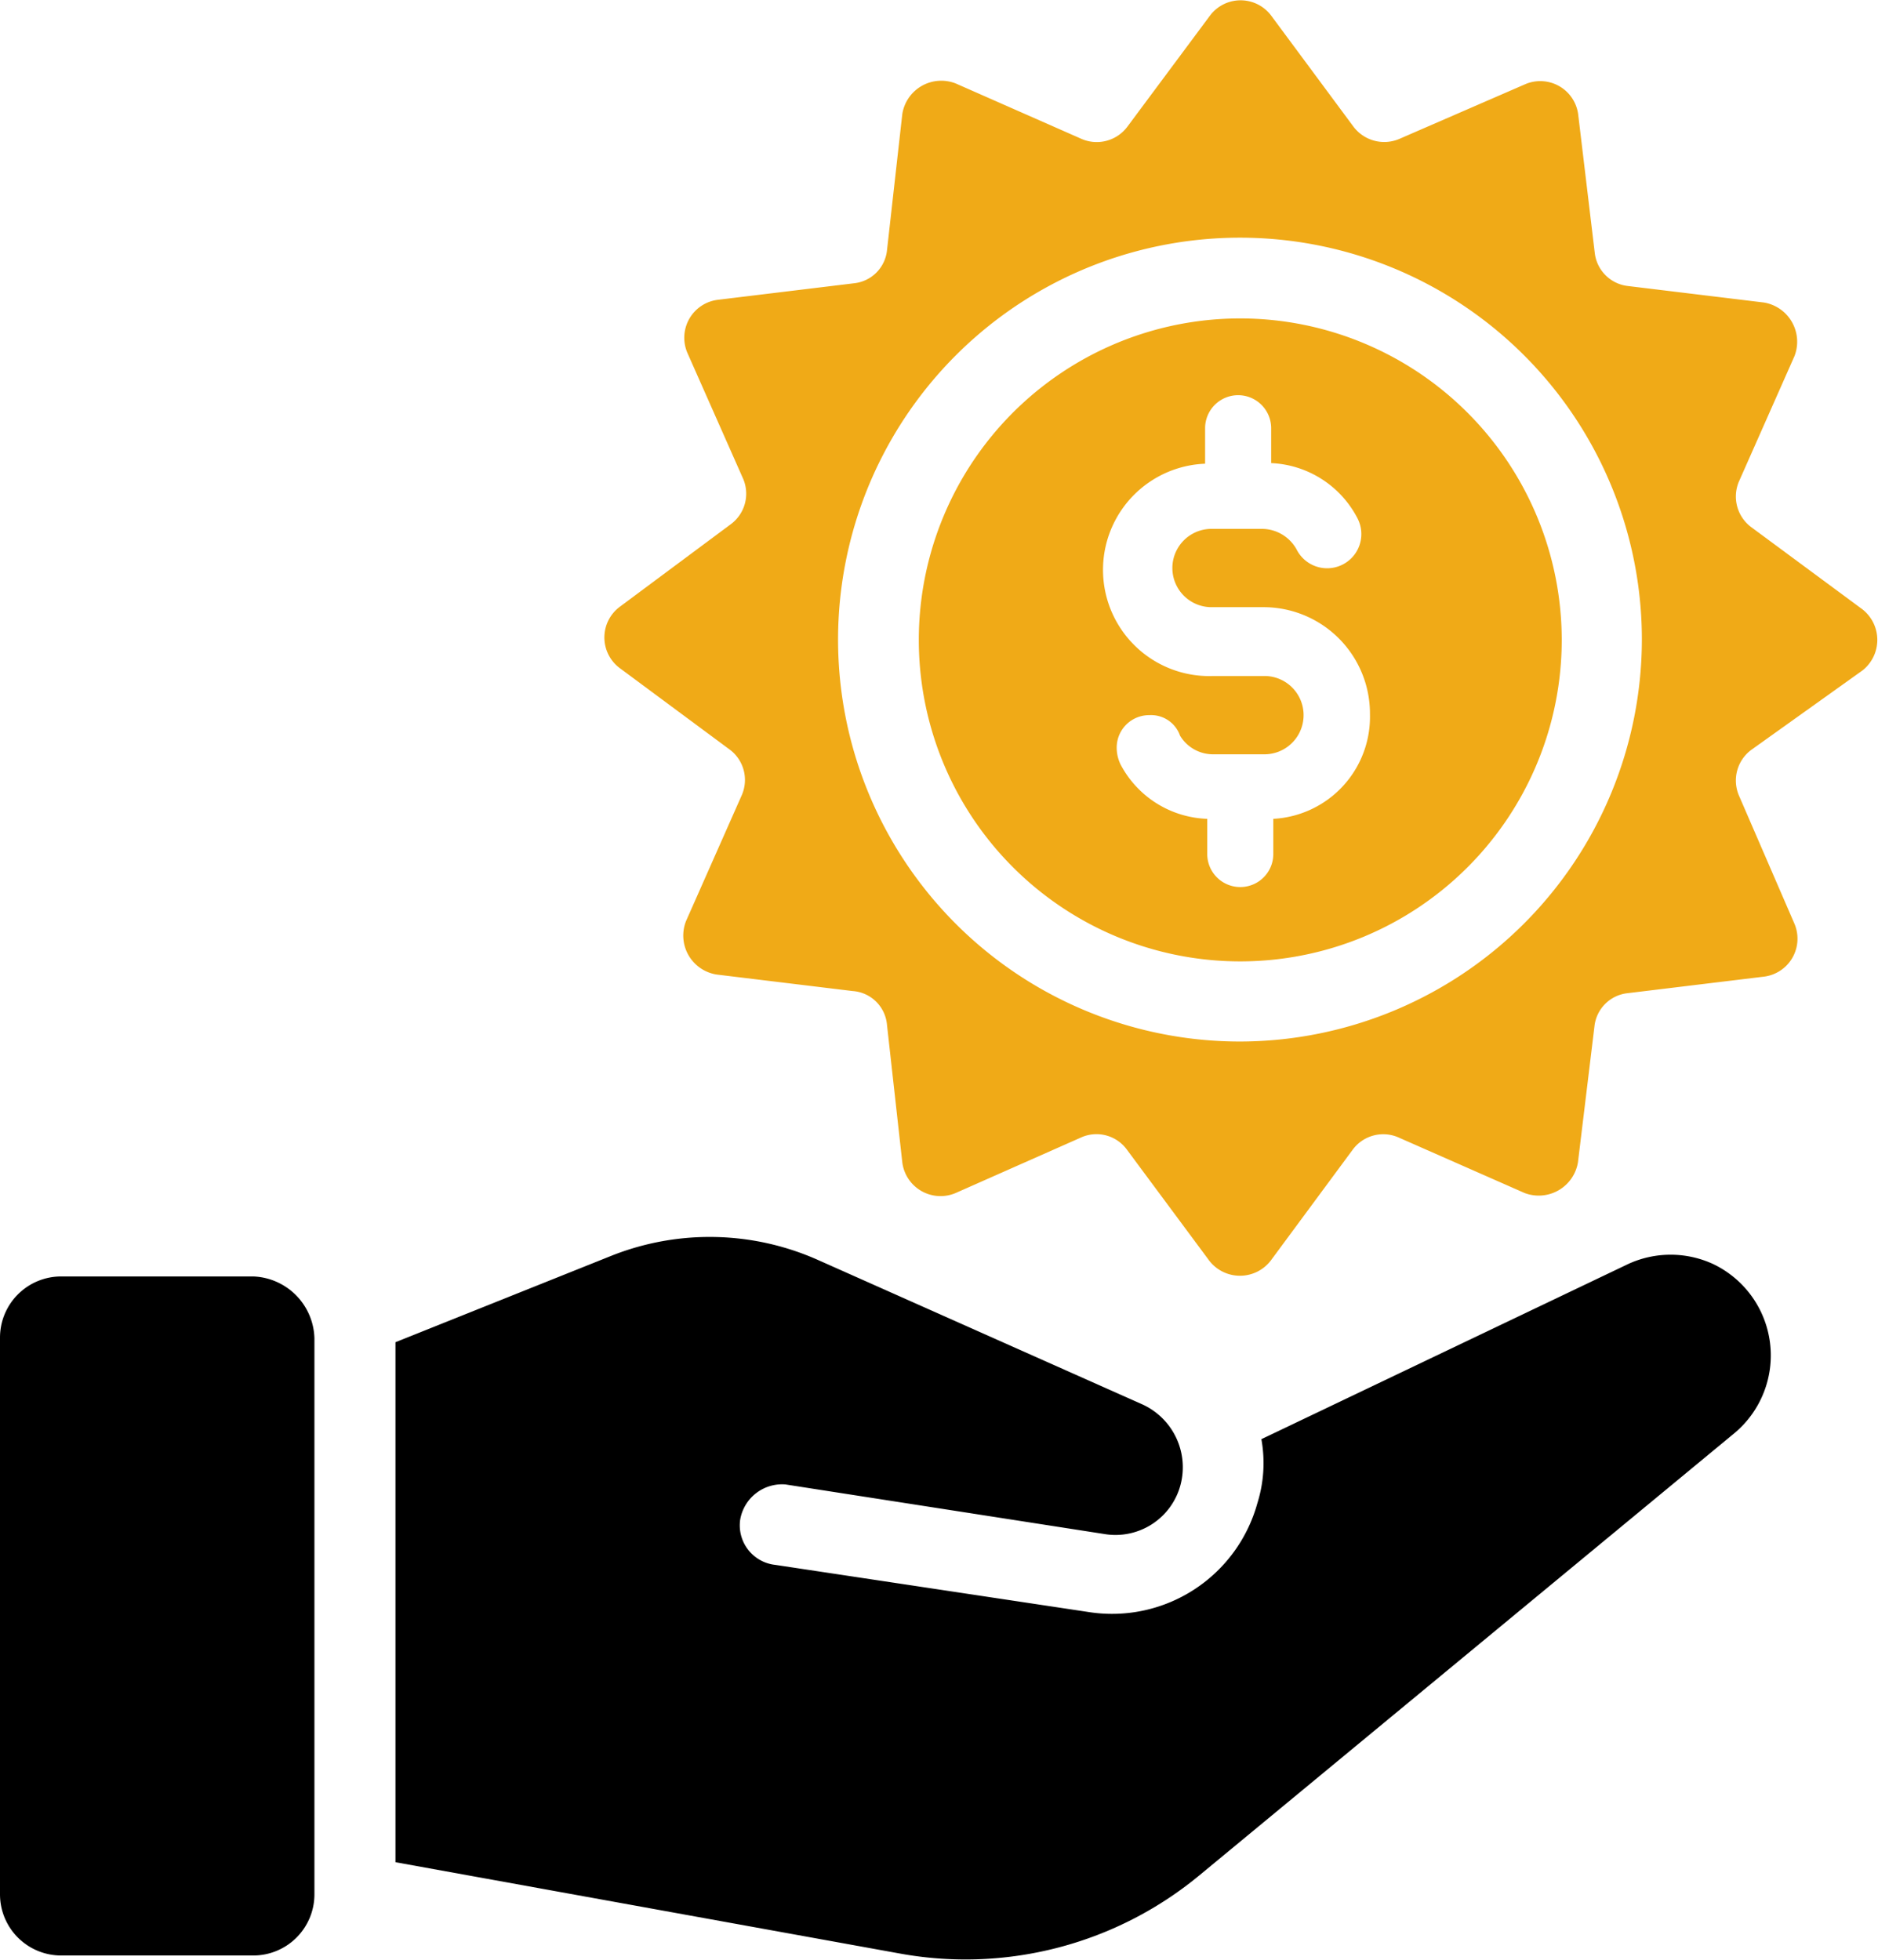
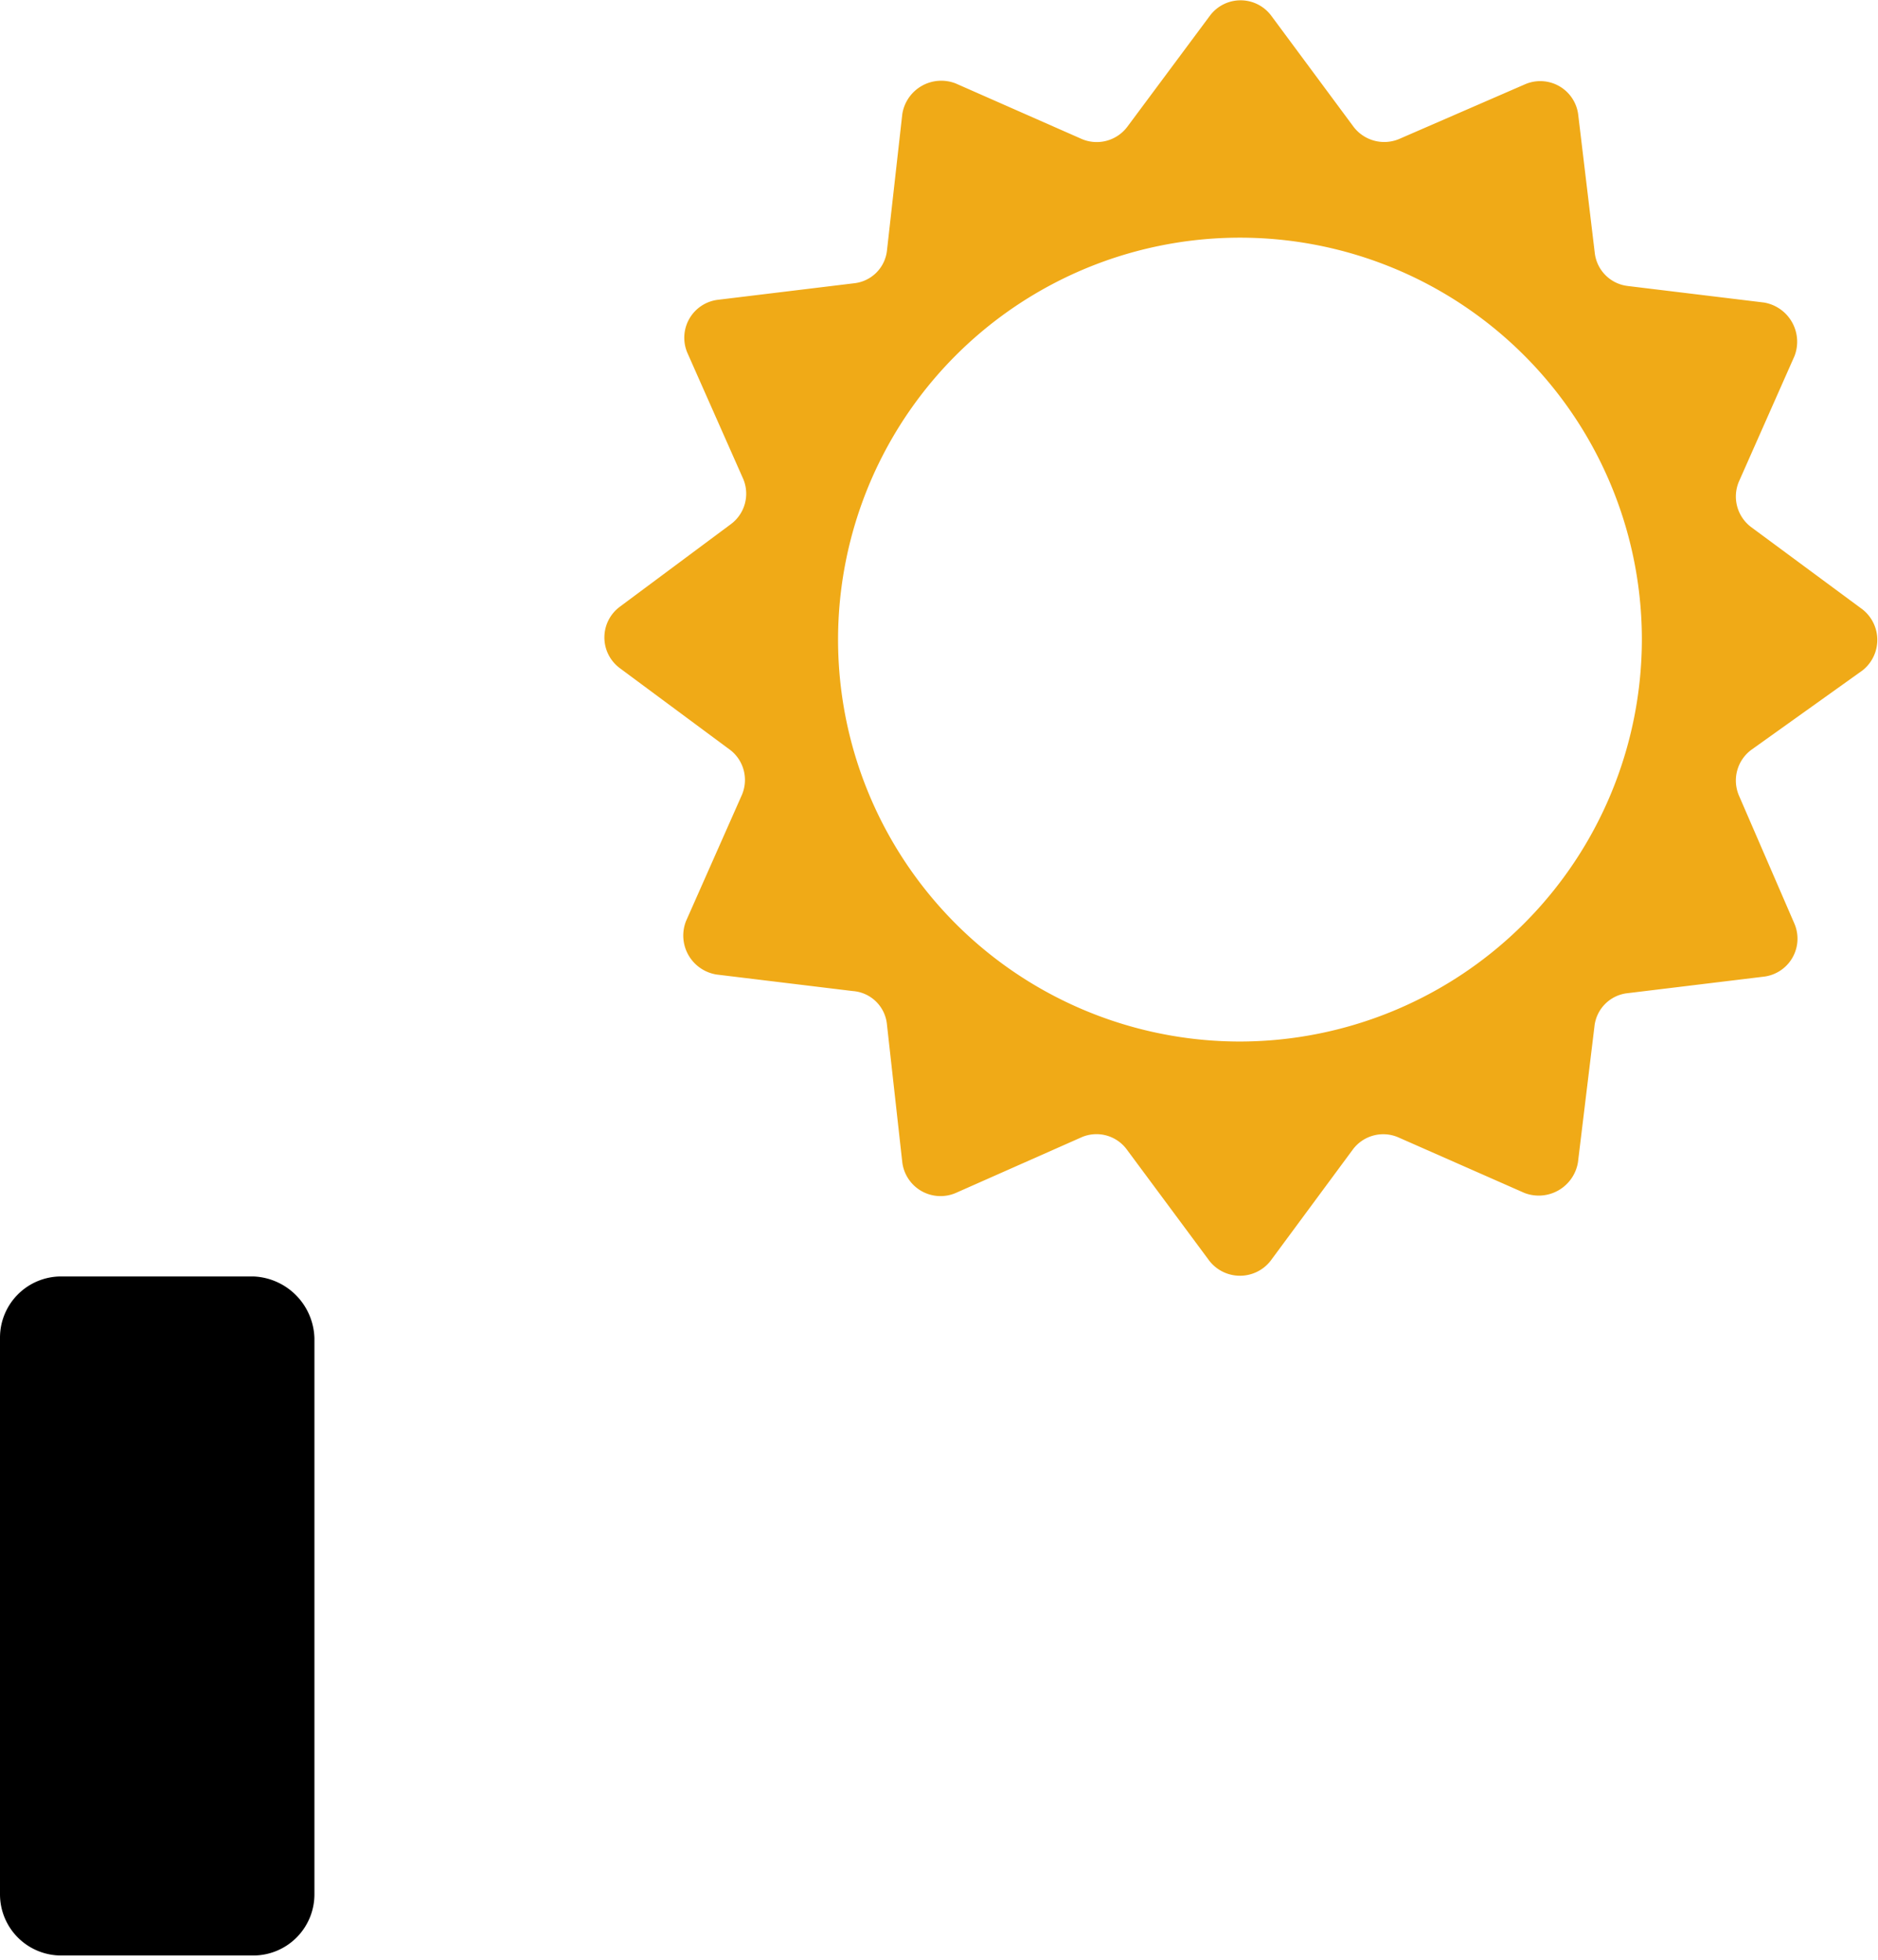
<svg xmlns="http://www.w3.org/2000/svg" viewBox="0 0 61.4 64.07">
  <g id="Layer_2" data-name="Layer 2">
    <g id="Content">
-       <path d="M40.55,10.41a10.51,10.51,0,1,0,10.51,10.5A10.52,10.52,0,0,0,40.55,10.41Zm1.08,16.36v1.15a1.08,1.08,0,0,1-2.16,0V26.77A3.33,3.33,0,0,1,36.64,25a1.26,1.26,0,0,1-.13-.54,1.06,1.06,0,0,1,1.07-1.08,1,1,0,0,1,1,.67,1.26,1.26,0,0,0,1.07.61h1.69a1.28,1.28,0,0,0,0-2.56H39.67a3.47,3.47,0,0,1-.27-6.94V14a1.08,1.08,0,1,1,2.16,0v1.14a3.34,3.34,0,0,1,2.83,1.82,1.1,1.1,0,0,1-2,1,1.3,1.3,0,0,0-1.14-.67H39.61a1.28,1.28,0,1,0,0,2.56h1.68a3.48,3.48,0,0,1,3.5,3.5A3.34,3.34,0,0,1,41.63,26.77Z" style="fill:#f0aa17" />
      <path d="M60.89,21.92a1.27,1.27,0,0,0,0-2l-3.64-2.69a1.25,1.25,0,0,1-.4-1.48l1.82-4.11a1.3,1.3,0,0,0-1-1.75l-4.45-.54a1.23,1.23,0,0,1-1.08-1.08l-.54-4.51a1.25,1.25,0,0,0-1.75-1L45.73,4.55a1.26,1.26,0,0,1-1.48-.41L41.56.51a1.25,1.25,0,0,0-2,0l-2.7,3.63a1.25,1.25,0,0,1-1.48.41L31.25,2.73a1.29,1.29,0,0,0-1.75,1L29,8.18a1.21,1.21,0,0,1-1.07,1.08l-4.45.54a1.25,1.25,0,0,0-1,1.75l1.82,4.11a1.24,1.24,0,0,1-.41,1.48l-3.63,2.7a1.25,1.25,0,0,0,0,2l3.63,2.69A1.24,1.24,0,0,1,24.25,26l-1.82,4.11a1.29,1.29,0,0,0,1,1.75l4.45.54A1.21,1.21,0,0,1,29,33.51L29.5,38a1.26,1.26,0,0,0,1.75,1l4.11-1.82a1.23,1.23,0,0,1,1.48.4l2.7,3.64a1.27,1.27,0,0,0,2,0l2.69-3.64a1.24,1.24,0,0,1,1.48-.4L49.84,39a1.3,1.3,0,0,0,1.75-1l.54-4.45a1.22,1.22,0,0,1,1.08-1.08l4.45-.54a1.25,1.25,0,0,0,1-1.75L56.85,26a1.25,1.25,0,0,1,.4-1.48ZM40.55,34.05A13.14,13.14,0,1,1,53.68,20.91,13.16,13.16,0,0,1,40.55,34.05Z" style="fill:#f0aa17" />
-       <path d="M56,41.32a3.32,3.32,0,0,0-2.76,0l-12,5.73a4.38,4.38,0,0,1-.13,2.09,4.93,4.93,0,0,1-5.46,3.57l-10.3-1.55a1.3,1.3,0,0,1-1.15-1.48,1.39,1.39,0,0,1,1.48-1.15L36.1,50.15a2.2,2.2,0,0,0,2.5-1.62,2.26,2.26,0,0,0-1.28-2.63L26.74,41.19A8.7,8.7,0,0,0,20,41.05l-7.07,2.83v17l16.57,3a12,12,0,0,0,9.7-2.56L56.71,46.85A3.31,3.31,0,0,0,56,41.32Z" />
      <path d="M8.28,41.73H2a2,2,0,0,0-2,2V61.93a2,2,0,0,0,2,2H8.28a2,2,0,0,0,2-2V43.75A2.08,2.08,0,0,0,8.28,41.73Z" />
    </g>
  </g>
</svg>